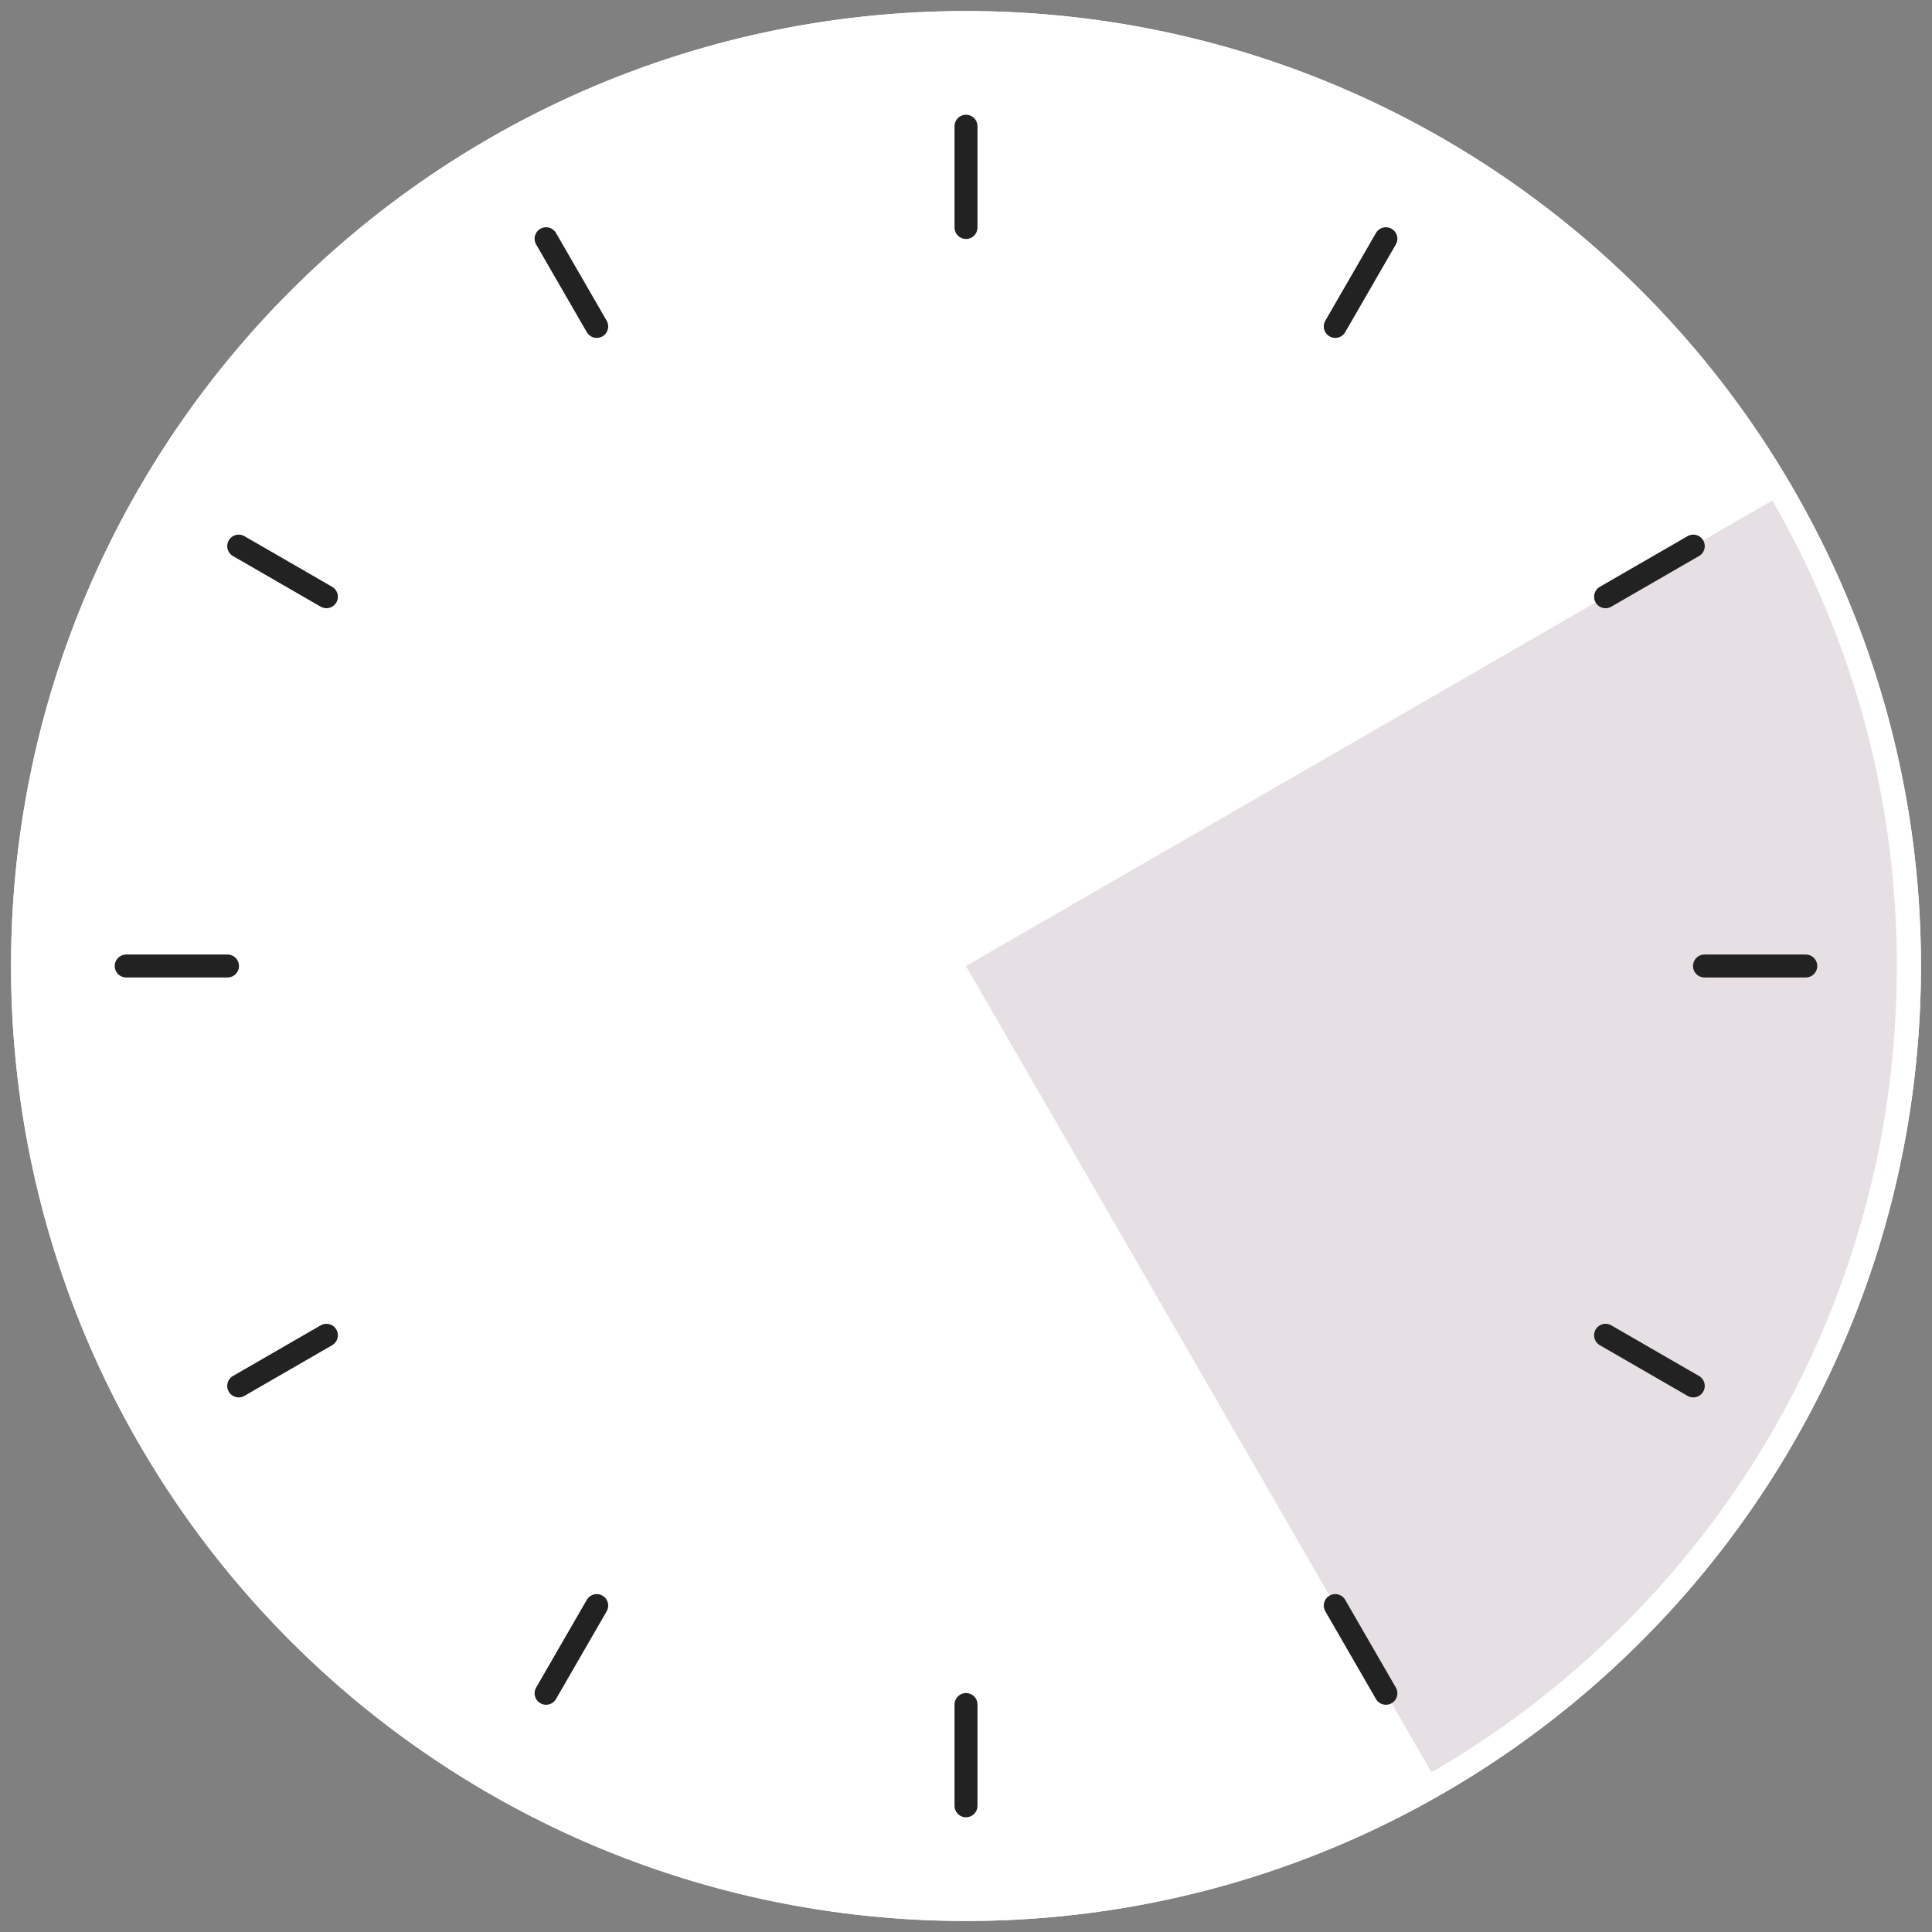
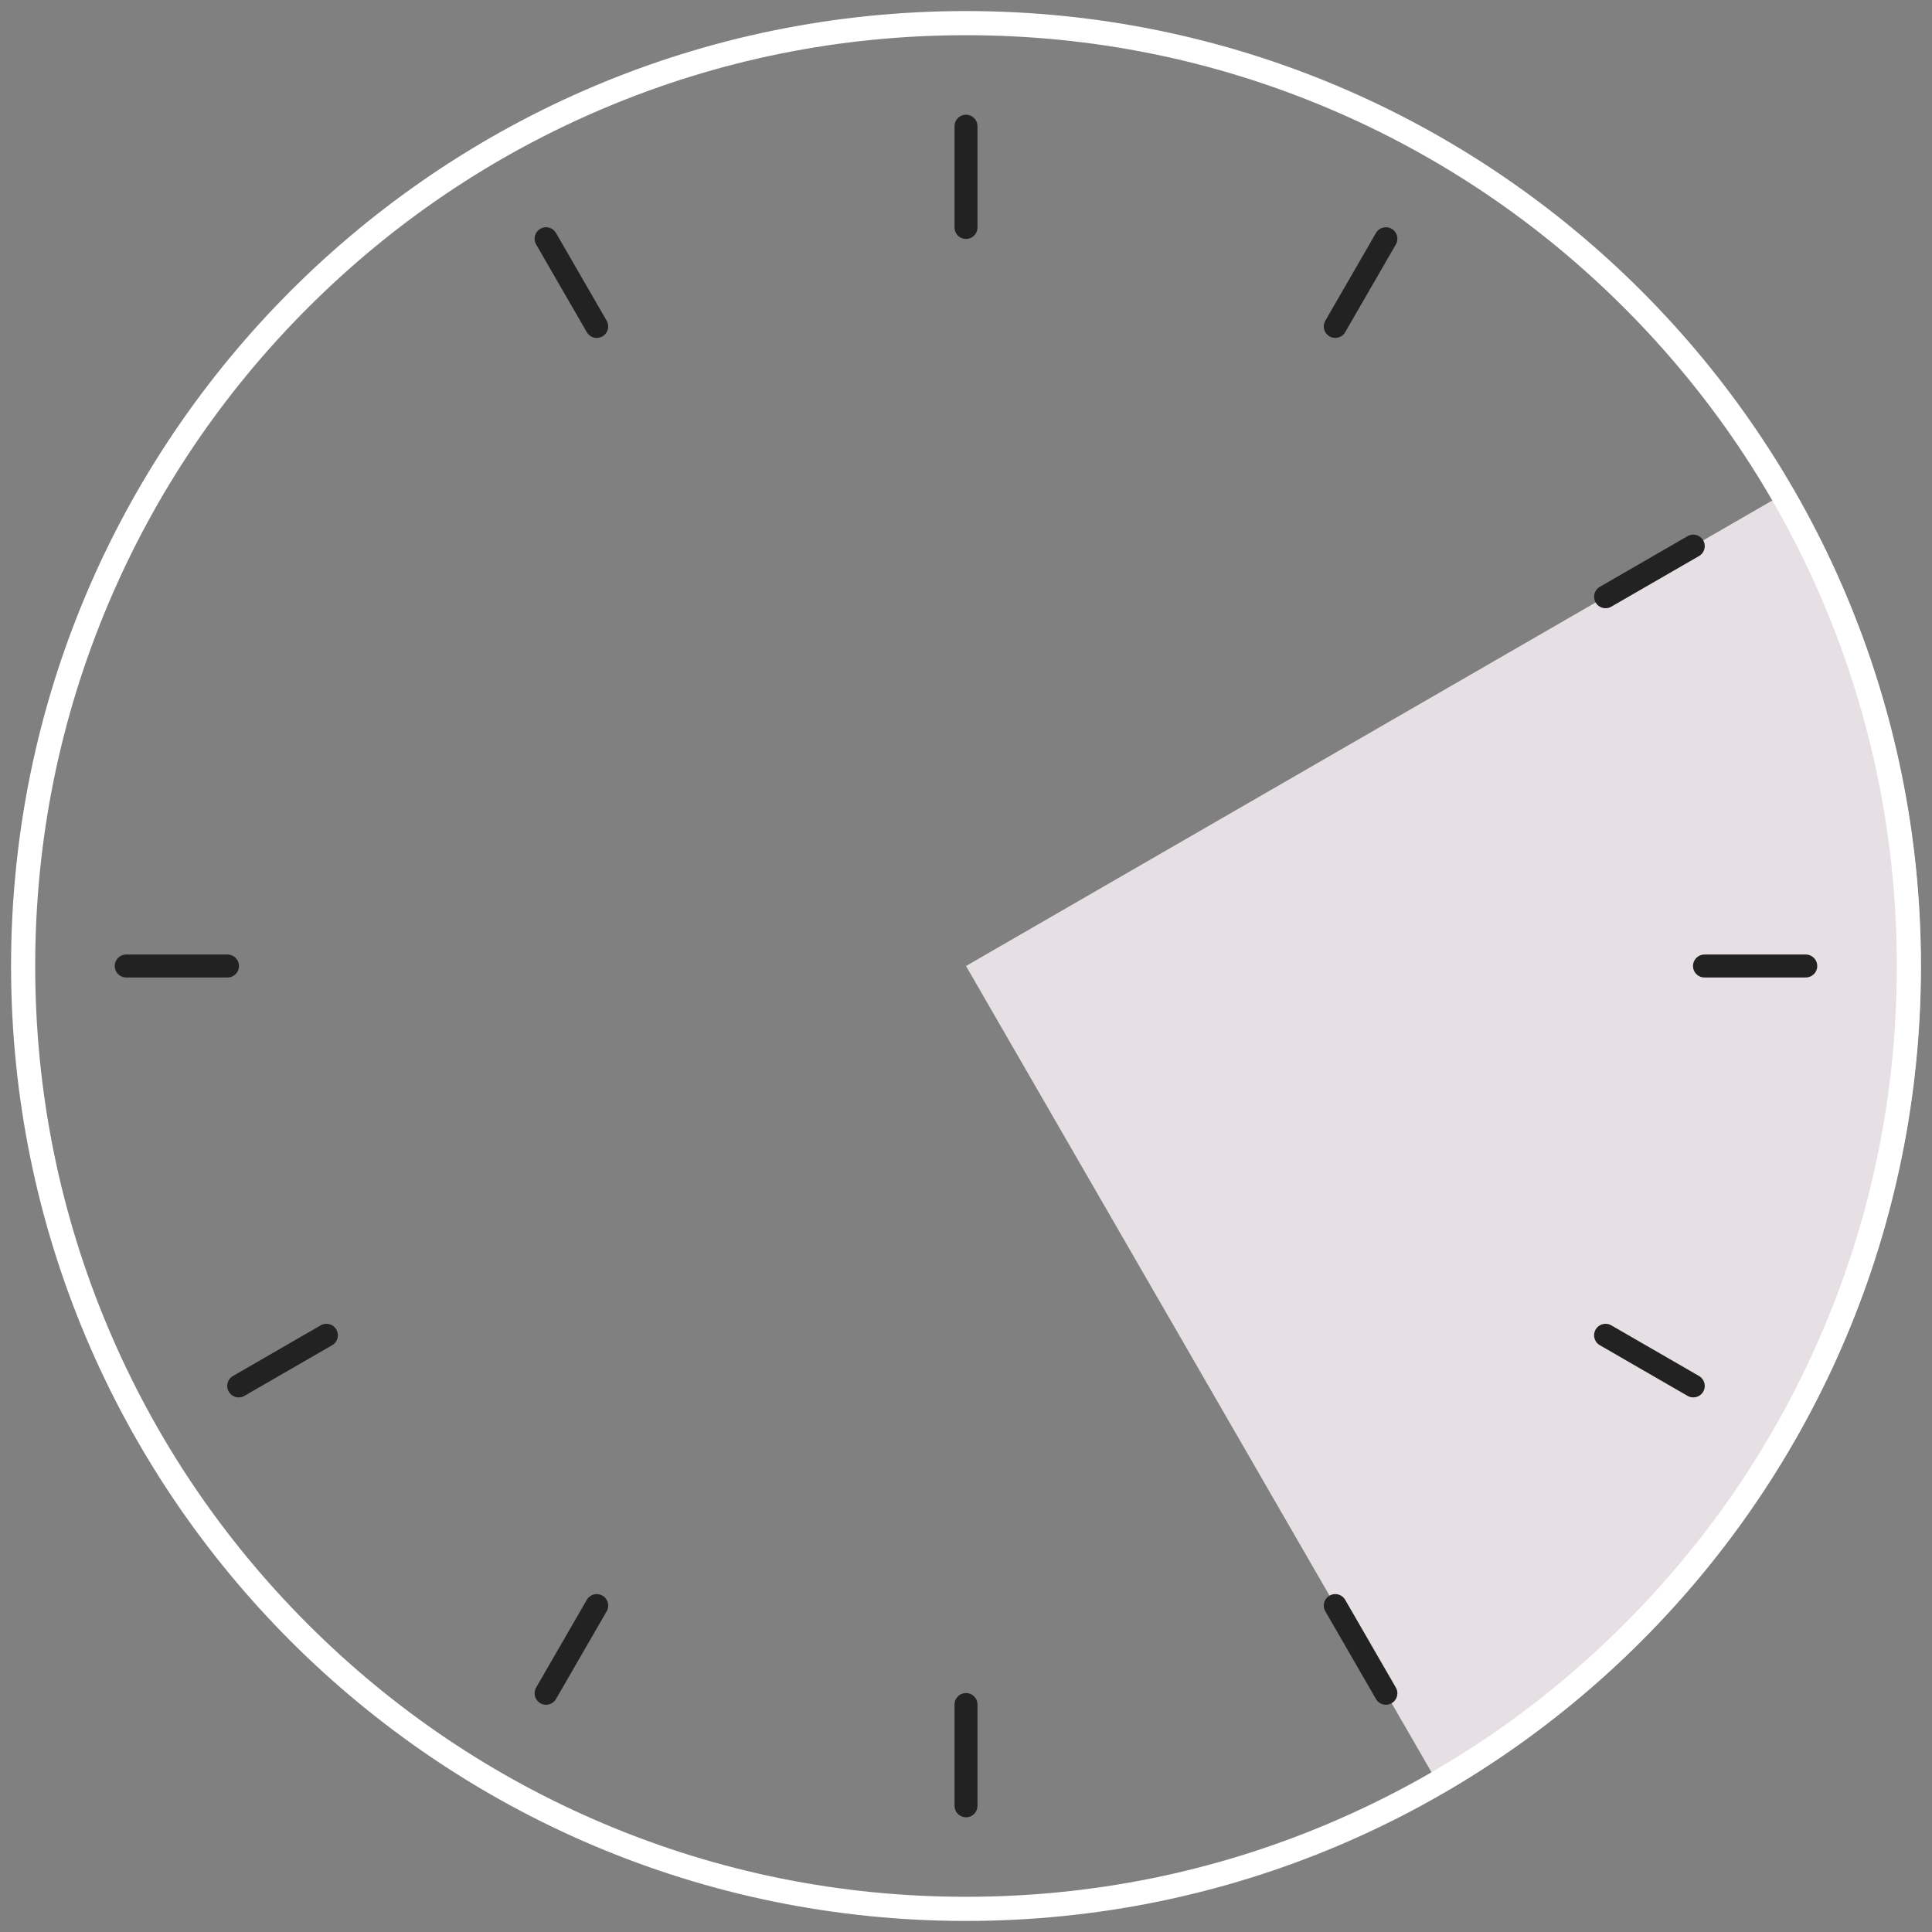
<svg xmlns="http://www.w3.org/2000/svg" width="80" height="80" viewBox="0 0 80 80">
  <rect x="0" y="0" width="80" height="80" fill="#808080" stroke="none" />
  <g id="グループ_7795" data-name="グループ 7795" transform="translate(15502 -2115)">
-     <path id="パス_3785" data-name="パス 3785" d="M79.585,40.042A39.543,39.543,0,1,1,40.043.5,39.542,39.542,0,0,1,79.585,40.042Z" transform="translate(-15502.042 2114.958)" fill="#fff" />
    <path id="パス_3784" data-name="パス 3784" d="M43.71,41.876,77.949,22.108A39.537,39.537,0,0,1,63.478,76.115Z" transform="translate(-15505.71 2113.124)" fill="#e6dfe4" />
    <rect id="長方形_1879" data-name="長方形 1879" width="39.542" height="54.007" transform="translate(-15462 2135.232)" fill="none" />
    <line id="線_84" data-name="線 84" y1="3.632" x2="2.097" transform="translate(-15479.388 2181.483)" fill="none" stroke="#222" stroke-linecap="round" stroke-miterlimit="10" stroke-width="0.95" />
    <line id="線_85" data-name="線 85" y1="3.632" x2="2.097" transform="translate(-15446.71 2124.885)" fill="none" stroke="#222" stroke-linecap="round" stroke-miterlimit="10" stroke-width="0.95" />
-     <line id="線_86" data-name="線 86" x2="3.632" y2="2.097" transform="translate(-15492.116 2137.613)" fill="none" stroke="#222" stroke-linecap="round" stroke-miterlimit="10" stroke-width="0.95" />
    <line id="線_87" data-name="線 87" x2="3.632" y2="2.097" transform="translate(-15435.517 2170.291)" fill="none" stroke="#222" stroke-linecap="round" stroke-miterlimit="10" stroke-width="0.95" />
    <line id="線_88" data-name="線 88" y2="4.194" transform="translate(-15462 2120.226)" fill="none" stroke="#222" stroke-linecap="round" stroke-miterlimit="10" stroke-width="0.95" />
    <line id="線_89" data-name="線 89" y2="4.194" transform="translate(-15462 2185.581)" fill="none" stroke="#222" stroke-linecap="round" stroke-miterlimit="10" stroke-width="0.95" />
    <line id="線_90" data-name="線 90" x2="4.194" transform="translate(-15496.774 2155)" fill="none" stroke="#222" stroke-linecap="round" stroke-miterlimit="10" stroke-width="0.95" />
    <line id="線_91" data-name="線 91" x2="4.194" transform="translate(-15431.421 2155)" fill="none" stroke="#222" stroke-linecap="round" stroke-miterlimit="10" stroke-width="0.95" />
    <line id="線_92" data-name="線 92" x2="2.097" y2="3.632" transform="translate(-15479.388 2124.885)" fill="none" stroke="#222" stroke-linecap="round" stroke-miterlimit="10" stroke-width="0.95" />
    <line id="線_93" data-name="線 93" x2="2.097" y2="3.632" transform="translate(-15446.71 2181.483)" fill="none" stroke="#222" stroke-linecap="round" stroke-miterlimit="10" stroke-width="0.95" />
    <line id="線_94" data-name="線 94" y1="2.097" x2="3.632" transform="translate(-15492.116 2170.291)" fill="none" stroke="#222" stroke-linecap="round" stroke-miterlimit="10" stroke-width="0.95" />
    <line id="線_95" data-name="線 95" y1="2.097" x2="3.632" transform="translate(-15435.517 2137.613)" fill="none" stroke="#222" stroke-linecap="round" stroke-miterlimit="10" stroke-width="0.95" />
    <rect id="長方形_1880" data-name="長方形 1880" width="80" height="80" transform="translate(-15502 2115)" fill="none" />
    <g id="パス_3808" data-name="パス 3808" transform="translate(-15502.042 2114.958)" fill="none" stroke-linecap="round" stroke-miterlimit="10">
      <path d="M79.585,40.042A39.543,39.543,0,1,1,40.043.5,39.542,39.542,0,0,1,79.585,40.042Z" stroke="none" />
      <path d="M 40.043 1.5 C 34.839 1.5 29.792 2.519 25.041 4.528 C 20.451 6.47 16.329 9.249 12.789 12.789 C 9.249 16.329 6.47 20.451 4.528 25.04 C 2.519 29.791 1.5 34.839 1.5 40.042 C 1.5 45.246 2.519 50.293 4.528 55.044 C 6.47 59.634 9.249 63.755 12.789 67.295 C 16.329 70.835 20.451 73.615 25.041 75.556 C 29.792 77.565 34.839 78.584 40.043 78.584 C 45.247 78.584 50.294 77.565 55.045 75.556 C 59.634 73.615 63.756 70.835 67.296 67.295 C 70.836 63.755 73.616 59.634 75.557 55.044 C 77.566 50.293 78.585 45.246 78.585 40.042 C 78.585 34.839 77.566 29.791 75.557 25.04 C 73.616 20.451 70.836 16.329 67.296 12.789 C 63.756 9.249 59.634 6.47 55.045 4.528 C 50.294 2.519 45.247 1.5 40.043 1.5 M 40.043 0.5 C 61.881 0.5 79.585 18.204 79.585 40.042 C 79.585 61.88 61.881 79.584 40.043 79.584 C 18.204 79.584 0.5 61.88 0.5 40.042 C 0.5 18.204 18.204 0.5 40.043 0.5 Z" stroke="none" fill="#fff" />
    </g>
  </g>
</svg>